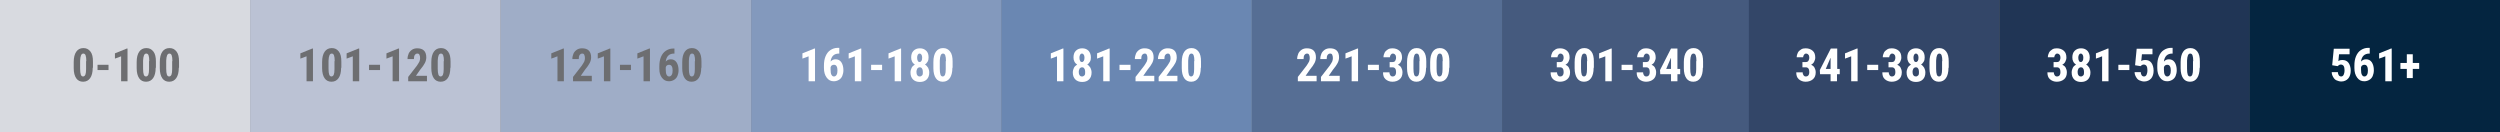
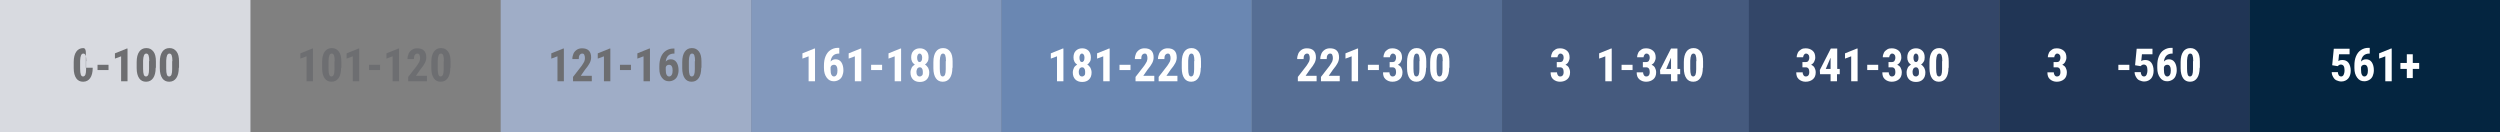
<svg xmlns="http://www.w3.org/2000/svg" version="1.1" id="Layer_1" x="0px" y="0px" viewBox="0 0 1092 57.7" style="enable-background:new 0 0 1092 57.7;" xml:space="preserve">
  <rect x="0" y="0" width="1092" height="57.7" fill="#808080" stroke="none" />
  <style type="text/css">
	.st0{fill:#D8DAE0;}
	.st1{fill:#BBC2D4;}
	.st2{fill:#9FADC7;}
	.st3{fill:#8399BD;}
	.st4{fill:#6A87B2;}
	.st5{fill:#566E94;}
	.st6{fill:#455A7E;}
	.st7{fill:#334668;}
	.st8{fill:#203555;}
	.st9{fill:#042540;}
	.st10{fill:#6D6E71;}
	.st11{fill:#FFFFFF;}
</style>
  <rect class="st0" width="109.4" height="57.7" />
-   <rect x="109.3" class="st1" width="109.4" height="57.7" />
  <rect x="218.7" class="st2" width="109.4" height="57.7" />
  <rect x="328.1" class="st3" width="109.4" height="57.7" />
  <rect x="437.4" class="st4" width="109.4" height="57.7" />
  <rect x="546.8" class="st5" width="109.4" height="57.7" />
  <rect x="656.1" class="st6" width="109.4" height="57.7" />
  <rect x="763.9" class="st7" width="109.4" height="57.7" />
  <rect x="873.3" class="st8" width="109.4" height="57.7" />
  <rect x="982.6" class="st9" width="109.4" height="57.7" />
  <g>
-     <path class="st10" d="M40.5,29.6c0,2-0.4,3.5-1.1,4.5s-1.7,1.6-3.1,1.6c-1.3,0-2.3-0.5-3-1.5s-1.1-2.5-1.1-4.4v-2.7   c0-2,0.4-3.5,1.1-4.5s1.7-1.6,3.1-1.6s2.3,0.5,3.1,1.5s1.1,2.5,1.1,4.4V29.6z M37.7,26.7c0-1.1-0.1-2-0.3-2.5   c-0.2-0.6-0.6-0.8-1-0.8c-0.9,0-1.3,1-1.4,3.1V30c0,1.2,0.1,2,0.3,2.6c0.2,0.6,0.6,0.8,1,0.8c0.4,0,0.8-0.3,1-0.8s0.3-1.3,0.3-2.4   V26.7z" />
+     <path class="st10" d="M40.5,29.6c0,2-0.4,3.5-1.1,4.5s-1.7,1.6-3.1,1.6c-1.3,0-2.3-0.5-3-1.5s-1.1-2.5-1.1-4.4v-2.7   c0-2,0.4-3.5,1.1-4.5s1.7-1.6,3.1-1.6s1.1,2.5,1.1,4.4V29.6z M37.7,26.7c0-1.1-0.1-2-0.3-2.5   c-0.2-0.6-0.6-0.8-1-0.8c-0.9,0-1.3,1-1.4,3.1V30c0,1.2,0.1,2,0.3,2.6c0.2,0.6,0.6,0.8,1,0.8c0.4,0,0.8-0.3,1-0.8s0.3-1.3,0.3-2.4   V26.7z" />
    <path class="st10" d="M47.4,30.6h-4.8v-2.3h4.8V30.6z" />
    <path class="st10" d="M55.7,35.5h-2.8V24.6l-2.7,1v-2.3l5.2-2.1h0.3V35.5z" />
    <path class="st10" d="M68,29.6c0,2-0.4,3.5-1.1,4.5s-1.7,1.6-3.1,1.6c-1.3,0-2.3-0.5-3-1.5s-1.1-2.5-1.1-4.4v-2.7   c0-2,0.4-3.5,1.1-4.5s1.7-1.6,3.1-1.6s2.3,0.5,3.1,1.5s1.1,2.5,1.1,4.4V29.6z M65.2,26.7c0-1.1-0.1-2-0.3-2.5   c-0.2-0.6-0.6-0.8-1-0.8c-0.9,0-1.3,1-1.4,3.1V30c0,1.2,0.1,2,0.3,2.6c0.2,0.6,0.6,0.8,1,0.8c0.4,0,0.8-0.3,1-0.8s0.3-1.3,0.3-2.4   V26.7z" />
    <path class="st10" d="M78.1,29.6c0,2-0.4,3.5-1.1,4.5s-1.7,1.6-3.1,1.6c-1.3,0-2.3-0.5-3-1.5s-1.1-2.5-1.1-4.4v-2.7   c0-2,0.4-3.5,1.1-4.5s1.7-1.6,3.1-1.6s2.3,0.5,3.1,1.5s1.1,2.5,1.1,4.4V29.6z M75.3,26.7c0-1.1-0.1-2-0.3-2.5   c-0.2-0.6-0.6-0.8-1-0.8c-0.9,0-1.3,1-1.4,3.1V30c0,1.2,0.1,2,0.3,2.6c0.2,0.6,0.6,0.8,1,0.8c0.4,0,0.8-0.3,1-0.8s0.3-1.3,0.3-2.4   V26.7z" />
  </g>
  <g>
    <path class="st10" d="M136.7,35.5h-2.8V24.6l-2.7,1v-2.3l5.2-2.1h0.3V35.5z" />
    <path class="st10" d="M149,29.6c0,2-0.4,3.5-1.1,4.5s-1.7,1.6-3.1,1.6c-1.3,0-2.3-0.5-3-1.5s-1.1-2.5-1.1-4.4v-2.7   c0-2,0.4-3.5,1.1-4.5s1.7-1.6,3.1-1.6s2.3,0.5,3.1,1.5s1.1,2.5,1.1,4.4V29.6z M146.2,26.7c0-1.1-0.1-2-0.3-2.5   c-0.2-0.6-0.6-0.8-1-0.8c-0.9,0-1.3,1-1.4,3.1V30c0,1.2,0.1,2,0.3,2.6c0.2,0.6,0.6,0.8,1,0.8c0.4,0,0.8-0.3,1-0.8s0.3-1.3,0.3-2.4   V26.7z" />
    <path class="st10" d="M156.9,35.5h-2.8V24.6l-2.7,1v-2.3l5.2-2.1h0.3V35.5z" />
    <path class="st10" d="M166,30.6h-4.8v-2.3h4.8V30.6z" />
    <path class="st10" d="M174.3,35.5h-2.8V24.6l-2.7,1v-2.3l5.2-2.1h0.3V35.5z" />
    <path class="st10" d="M186.7,35.5h-8.4v-1.9l3.8-4.9c0.5-0.7,0.8-1.3,1.1-1.8c0.2-0.5,0.3-1,0.3-1.5c0-0.6-0.1-1.1-0.3-1.5   s-0.5-0.5-0.9-0.5c-0.4,0-0.8,0.2-1.1,0.6s-0.4,1-0.4,1.8h-2.8c0-0.9,0.2-1.7,0.5-2.4s0.9-1.3,1.5-1.7s1.4-0.6,2.2-0.6   c1.3,0,2.3,0.3,3,1s1,1.7,1,3c0,0.8-0.2,1.6-0.6,2.4s-1.1,1.8-2.1,3l-1.8,2.6h4.8V35.5z" />
    <path class="st10" d="M196.7,29.6c0,2-0.4,3.5-1.1,4.5s-1.7,1.6-3.1,1.6c-1.3,0-2.3-0.5-3-1.5s-1.1-2.5-1.1-4.4v-2.7   c0-2,0.4-3.5,1.1-4.5s1.7-1.6,3.1-1.6s2.3,0.5,3.1,1.5s1.1,2.5,1.1,4.4V29.6z M193.9,26.7c0-1.1-0.1-2-0.3-2.5   c-0.2-0.6-0.6-0.8-1-0.8c-0.9,0-1.3,1-1.4,3.1V30c0,1.2,0.1,2,0.3,2.6c0.2,0.6,0.6,0.8,1,0.8c0.4,0,0.8-0.3,1-0.8s0.3-1.3,0.3-2.4   V26.7z" />
  </g>
  <g>
    <path class="st10" d="M246.3,35.5h-2.8V24.6l-2.7,1v-2.3l5.2-2.1h0.3V35.5z" />
    <path class="st10" d="M258.7,35.5h-8.4v-1.9l3.8-4.9c0.5-0.7,0.8-1.3,1.1-1.8c0.2-0.5,0.3-1,0.3-1.5c0-0.6-0.1-1.1-0.3-1.5   s-0.5-0.5-0.9-0.5c-0.4,0-0.8,0.2-1.1,0.6s-0.4,1-0.4,1.8h-2.8c0-0.9,0.2-1.7,0.5-2.4s0.9-1.3,1.5-1.7s1.4-0.6,2.2-0.6   c1.3,0,2.3,0.3,3,1s1,1.7,1,3c0,0.8-0.2,1.6-0.6,2.4s-1.1,1.8-2.1,3l-1.8,2.6h4.8V35.5z" />
    <path class="st10" d="M266.6,35.5h-2.8V24.6l-2.7,1v-2.3l5.2-2.1h0.3V35.5z" />
    <path class="st10" d="M275.6,30.6h-4.8v-2.3h4.8V30.6z" />
    <path class="st10" d="M283.9,35.5h-2.8V24.6l-2.7,1v-2.3l5.2-2.1h0.3V35.5z" />
    <path class="st10" d="M294.6,21.1v2.3h-0.2c-1,0-1.9,0.3-2.5,0.9s-1,1.5-1.1,2.6c0.6-0.7,1.3-1,2.2-1c1,0,1.9,0.4,2.5,1.3   s0.9,2.1,0.9,3.5c0,0.9-0.2,1.8-0.5,2.5s-0.8,1.3-1.5,1.7s-1.4,0.6-2.2,0.6c-1.3,0-2.3-0.5-3.1-1.6S288,31.7,288,30v-1   c0-1.6,0.2-2.9,0.7-4.1s1.2-2.1,2.1-2.7s2-1,3.2-1H294.6z M292.2,28.3c-0.4,0-0.6,0.1-0.9,0.3s-0.4,0.5-0.5,0.8v1   c0,1,0.1,1.8,0.4,2.3c0.3,0.5,0.6,0.7,1.1,0.7c0.4,0,0.8-0.2,1.1-0.7s0.4-1.1,0.4-1.9c0-0.8-0.1-1.4-0.4-1.9S292.6,28.3,292.2,28.3   z" />
    <path class="st10" d="M306.3,29.6c0,2-0.4,3.5-1.1,4.5s-1.7,1.6-3.1,1.6c-1.3,0-2.3-0.5-3-1.5s-1.1-2.5-1.1-4.4v-2.7   c0-2,0.4-3.5,1.1-4.5s1.7-1.6,3.1-1.6s2.3,0.5,3.1,1.5s1.1,2.5,1.1,4.4V29.6z M303.6,26.7c0-1.1-0.1-2-0.3-2.5   c-0.2-0.6-0.6-0.8-1-0.8c-0.9,0-1.3,1-1.4,3.1V30c0,1.2,0.1,2,0.3,2.6c0.2,0.6,0.6,0.8,1,0.8c0.4,0,0.8-0.3,1-0.8s0.3-1.3,0.3-2.4   V26.7z" />
  </g>
  <g>
    <path class="st11" d="M356,35.5h-2.8V24.6l-2.7,1v-2.3l5.2-2.1h0.3V35.5z" />
    <path class="st11" d="M366.6,21.1v2.3h-0.2c-1,0-1.9,0.3-2.5,0.9s-1,1.5-1.1,2.6c0.6-0.7,1.3-1,2.2-1c1,0,1.9,0.4,2.5,1.3   s0.9,2.1,0.9,3.5c0,0.9-0.2,1.8-0.5,2.5s-0.8,1.3-1.5,1.7s-1.4,0.6-2.2,0.6c-1.3,0-2.3-0.5-3.1-1.6s-1.2-2.4-1.2-4.2v-1   c0-1.6,0.2-2.9,0.7-4.1s1.2-2.1,2.1-2.7s2-1,3.2-1H366.6z M364.2,28.3c-0.4,0-0.6,0.1-0.9,0.3s-0.4,0.5-0.5,0.8v1   c0,1,0.1,1.8,0.4,2.3c0.3,0.5,0.6,0.7,1.1,0.7c0.4,0,0.8-0.2,1.1-0.7s0.4-1.1,0.4-1.9c0-0.8-0.1-1.4-0.4-1.9S364.7,28.3,364.2,28.3   z" />
    <path class="st11" d="M376.2,35.5h-2.8V24.6l-2.7,1v-2.3l5.2-2.1h0.3V35.5z" />
    <path class="st11" d="M385.3,30.6h-4.8v-2.3h4.8V30.6z" />
    <path class="st11" d="M393.6,35.5h-2.8V24.6l-2.7,1v-2.3l5.2-2.1h0.3V35.5z" />
    <path class="st11" d="M405.6,25.1c0,0.7-0.1,1.3-0.4,1.8s-0.7,1-1.2,1.3c0.6,0.3,1,0.8,1.4,1.4c0.3,0.6,0.5,1.3,0.5,2.1   c0,1.3-0.4,2.3-1.1,3s-1.7,1.1-3,1.1s-2.3-0.4-3-1.1s-1.1-1.7-1.1-3c0-0.8,0.2-1.5,0.5-2.1s0.8-1,1.4-1.4c-0.5-0.3-0.9-0.7-1.2-1.3   s-0.4-1.1-0.4-1.8c0-1.2,0.3-2.2,1-2.9s1.6-1.1,2.8-1.1c1.2,0,2.1,0.4,2.8,1.1C405.3,22.9,405.6,23.8,405.6,25.1z M401.8,33.4   c0.4,0,0.7-0.2,1-0.5s0.3-0.9,0.3-1.5s-0.1-1.1-0.4-1.5c-0.2-0.4-0.6-0.5-1-0.5s-0.7,0.2-1,0.5c-0.2,0.4-0.4,0.9-0.4,1.5   s0.1,1.1,0.4,1.5S401.3,33.4,401.8,33.4z M402.8,25.2c0-0.6-0.1-1-0.3-1.3s-0.5-0.5-0.8-0.5c-0.4,0-0.6,0.2-0.8,0.5   s-0.3,0.8-0.3,1.3c0,0.6,0.1,1,0.3,1.4s0.5,0.5,0.8,0.5s0.6-0.2,0.8-0.5S402.8,25.8,402.8,25.2z" />
    <path class="st11" d="M416,29.6c0,2-0.4,3.5-1.1,4.5s-1.7,1.6-3.1,1.6c-1.3,0-2.3-0.5-3-1.5s-1.1-2.5-1.1-4.4v-2.7   c0-2,0.4-3.5,1.1-4.5s1.7-1.6,3.1-1.6s2.3,0.5,3.1,1.5s1.1,2.5,1.1,4.4V29.6z M413.2,26.7c0-1.1-0.1-2-0.3-2.5   c-0.2-0.6-0.6-0.8-1-0.8c-0.9,0-1.3,1-1.4,3.1V30c0,1.2,0.1,2,0.3,2.6c0.2,0.6,0.6,0.8,1,0.8c0.4,0,0.8-0.3,1-0.8s0.3-1.3,0.3-2.4   V26.7z" />
  </g>
  <g>
    <path class="st11" d="M464.5,35.5h-2.8V24.6l-2.7,1v-2.3l5.2-2.1h0.3V35.5z" />
    <path class="st11" d="M476.5,25.1c0,0.7-0.1,1.3-0.4,1.8s-0.7,1-1.2,1.3c0.6,0.3,1,0.8,1.4,1.4c0.3,0.6,0.5,1.3,0.5,2.1   c0,1.3-0.4,2.3-1.1,3s-1.7,1.1-3,1.1s-2.3-0.4-3-1.1s-1.1-1.7-1.1-3c0-0.8,0.2-1.5,0.5-2.1s0.8-1,1.4-1.4c-0.5-0.3-0.9-0.7-1.2-1.3   s-0.4-1.1-0.4-1.8c0-1.2,0.3-2.2,1-2.9s1.6-1.1,2.8-1.1c1.2,0,2.1,0.4,2.8,1.1C476.1,22.9,476.5,23.8,476.5,25.1z M472.7,33.4   c0.4,0,0.7-0.2,1-0.5s0.3-0.9,0.3-1.5s-0.1-1.1-0.4-1.5c-0.2-0.4-0.6-0.5-1-0.5s-0.7,0.2-1,0.5c-0.2,0.4-0.4,0.9-0.4,1.5   s0.1,1.1,0.4,1.5S472.2,33.4,472.7,33.4z M473.7,25.2c0-0.6-0.1-1-0.3-1.3s-0.5-0.5-0.8-0.5c-0.4,0-0.6,0.2-0.8,0.5   s-0.3,0.8-0.3,1.3c0,0.6,0.1,1,0.3,1.4s0.5,0.5,0.8,0.5s0.6-0.2,0.8-0.5S473.7,25.8,473.7,25.2z" />
    <path class="st11" d="M484.7,35.5h-2.8V24.6l-2.7,1v-2.3l5.2-2.1h0.3V35.5z" />
    <path class="st11" d="M493.8,30.6H489v-2.3h4.8V30.6z" />
    <path class="st11" d="M504.4,35.5H496v-1.9l3.8-4.9c0.5-0.7,0.8-1.3,1.1-1.8c0.2-0.5,0.3-1,0.3-1.5c0-0.6-0.1-1.1-0.3-1.5   s-0.5-0.5-0.9-0.5c-0.4,0-0.8,0.2-1.1,0.6s-0.4,1-0.4,1.8h-2.8c0-0.9,0.2-1.7,0.5-2.4s0.9-1.3,1.5-1.7s1.4-0.6,2.2-0.6   c1.3,0,2.3,0.3,3,1s1,1.7,1,3c0,0.8-0.2,1.6-0.6,2.4s-1.1,1.8-2.1,3l-1.8,2.6h4.8V35.5z" />
    <path class="st11" d="M514.5,35.5h-8.4v-1.9l3.8-4.9c0.5-0.7,0.8-1.3,1.1-1.8c0.2-0.5,0.3-1,0.3-1.5c0-0.6-0.1-1.1-0.3-1.5   s-0.5-0.5-0.9-0.5c-0.4,0-0.8,0.2-1.1,0.6s-0.4,1-0.4,1.8h-2.8c0-0.9,0.2-1.7,0.5-2.4s0.9-1.3,1.5-1.7s1.4-0.6,2.2-0.6   c1.3,0,2.3,0.3,3,1s1,1.7,1,3c0,0.8-0.2,1.6-0.6,2.4s-1.1,1.8-2.1,3l-1.8,2.6h4.8V35.5z" />
    <path class="st11" d="M524.5,29.6c0,2-0.4,3.5-1.1,4.5s-1.7,1.6-3.1,1.6c-1.3,0-2.3-0.5-3-1.5s-1.1-2.5-1.1-4.4v-2.7   c0-2,0.4-3.5,1.1-4.5s1.7-1.6,3.1-1.6s2.3,0.5,3.1,1.5s1.1,2.5,1.1,4.4V29.6z M521.7,26.7c0-1.1-0.1-2-0.3-2.5   c-0.2-0.6-0.6-0.8-1-0.8c-0.9,0-1.3,1-1.4,3.1V30c0,1.2,0.1,2,0.3,2.6c0.2,0.6,0.6,0.8,1,0.8c0.4,0,0.8-0.3,1-0.8s0.3-1.3,0.3-2.4   V26.7z" />
  </g>
  <g>
    <path class="st11" d="M575.3,35.5h-8.4v-1.9l3.8-4.9c0.5-0.7,0.8-1.3,1.1-1.8c0.2-0.5,0.3-1,0.3-1.5c0-0.6-0.1-1.1-0.3-1.5   s-0.5-0.5-0.9-0.5c-0.4,0-0.8,0.2-1.1,0.6s-0.4,1-0.4,1.8h-2.8c0-0.9,0.2-1.7,0.5-2.4s0.9-1.3,1.5-1.7s1.4-0.6,2.2-0.6   c1.3,0,2.3,0.3,3,1s1,1.7,1,3c0,0.8-0.2,1.6-0.6,2.4s-1.1,1.8-2.1,3l-1.8,2.6h4.8V35.5z" />
    <path class="st11" d="M585.4,35.5H577v-1.9l3.8-4.9c0.5-0.7,0.8-1.3,1.1-1.8c0.2-0.5,0.3-1,0.3-1.5c0-0.6-0.1-1.1-0.3-1.5   s-0.5-0.5-0.9-0.5c-0.4,0-0.8,0.2-1.1,0.6s-0.4,1-0.4,1.8h-2.8c0-0.9,0.2-1.7,0.5-2.4s0.9-1.3,1.5-1.7s1.4-0.6,2.2-0.6   c1.3,0,2.3,0.3,3,1s1,1.7,1,3c0,0.8-0.2,1.6-0.6,2.4s-1.1,1.8-2.1,3l-1.8,2.6h4.8V35.5z" />
    <path class="st11" d="M593.2,35.5h-2.8V24.6l-2.7,1v-2.3l5.2-2.1h0.3V35.5z" />
    <path class="st11" d="M602.3,30.6h-4.8v-2.3h4.8V30.6z" />
    <path class="st11" d="M607,27.1h1.3c0.5,0,0.9-0.2,1.1-0.5c0.2-0.4,0.4-0.8,0.4-1.4c0-0.6-0.1-1-0.4-1.3c-0.2-0.3-0.6-0.5-1-0.5   c-0.4,0-0.7,0.2-0.9,0.5c-0.2,0.3-0.4,0.7-0.4,1.1h-2.8c0-0.7,0.2-1.4,0.5-2s0.8-1,1.4-1.4s1.3-0.5,2-0.5c1.3,0,2.3,0.4,3.1,1.1   s1.1,1.7,1.1,3c0,0.6-0.2,1.2-0.5,1.8s-0.8,1-1.3,1.3c0.7,0.3,1.2,0.7,1.5,1.3s0.5,1.2,0.5,2c0,1.3-0.4,2.3-1.2,3s-1.9,1.1-3.2,1.1   c-1.2,0-2.2-0.4-3-1.1s-1.1-1.7-1.1-3h2.8c0,0.5,0.1,0.9,0.4,1.3s0.6,0.5,1,0.5c0.5,0,0.9-0.2,1.1-0.5c0.3-0.4,0.4-0.8,0.4-1.4   c0-1.4-0.5-2.1-1.6-2.1H607V27.1z" />
    <path class="st11" d="M622.9,29.6c0,2-0.4,3.5-1.1,4.5s-1.7,1.6-3.1,1.6c-1.3,0-2.3-0.5-3-1.5s-1.1-2.5-1.1-4.4v-2.7   c0-2,0.4-3.5,1.1-4.5s1.7-1.6,3.1-1.6s2.3,0.5,3.1,1.5s1.1,2.5,1.1,4.4V29.6z M620.1,26.7c0-1.1-0.1-2-0.3-2.5   c-0.2-0.6-0.6-0.8-1-0.8c-0.9,0-1.3,1-1.4,3.1V30c0,1.2,0.1,2,0.3,2.6c0.2,0.6,0.6,0.8,1,0.8c0.4,0,0.8-0.3,1-0.8s0.3-1.3,0.3-2.4   V26.7z" />
    <path class="st11" d="M633,29.6c0,2-0.4,3.5-1.1,4.5s-1.7,1.6-3.1,1.6c-1.3,0-2.3-0.5-3-1.5s-1.1-2.5-1.1-4.4v-2.7   c0-2,0.4-3.5,1.1-4.5s1.7-1.6,3.1-1.6s2.3,0.5,3.1,1.5s1.1,2.5,1.1,4.4V29.6z M630.2,26.7c0-1.1-0.1-2-0.3-2.5   c-0.2-0.6-0.6-0.8-1-0.8c-0.9,0-1.3,1-1.4,3.1V30c0,1.2,0.1,2,0.3,2.6c0.2,0.6,0.6,0.8,1,0.8c0.4,0,0.8-0.3,1-0.8s0.3-1.3,0.3-2.4   V26.7z" />
  </g>
  <g>
    <path class="st11" d="M680.2,27.1h1.3c0.5,0,0.9-0.2,1.1-0.5c0.2-0.4,0.4-0.8,0.4-1.4c0-0.6-0.1-1-0.4-1.3c-0.2-0.3-0.6-0.5-1-0.5   c-0.4,0-0.7,0.2-0.9,0.5c-0.2,0.3-0.4,0.7-0.4,1.1h-2.8c0-0.7,0.2-1.4,0.5-2s0.8-1,1.4-1.4s1.3-0.5,2-0.5c1.3,0,2.3,0.4,3.1,1.1   s1.1,1.7,1.1,3c0,0.6-0.2,1.2-0.5,1.8s-0.8,1-1.3,1.3c0.7,0.3,1.2,0.7,1.5,1.3s0.5,1.2,0.5,2c0,1.3-0.4,2.3-1.2,3s-1.9,1.1-3.2,1.1   c-1.2,0-2.2-0.4-3-1.1s-1.1-1.7-1.1-3h2.8c0,0.5,0.1,0.9,0.4,1.3s0.6,0.5,1,0.5c0.5,0,0.9-0.2,1.1-0.5c0.3-0.4,0.4-0.8,0.4-1.4   c0-1.4-0.5-2.1-1.6-2.1h-1.4V27.1z" />
-     <path class="st11" d="M696.1,29.6c0,2-0.4,3.5-1.1,4.5s-1.7,1.6-3.1,1.6c-1.3,0-2.3-0.5-3-1.5s-1.1-2.5-1.1-4.4v-2.7   c0-2,0.4-3.5,1.1-4.5s1.7-1.6,3.1-1.6s2.3,0.5,3.1,1.5s1.1,2.5,1.1,4.4V29.6z M693.3,26.7c0-1.1-0.1-2-0.3-2.5   c-0.2-0.6-0.6-0.8-1-0.8c-0.9,0-1.3,1-1.4,3.1V30c0,1.2,0.1,2,0.3,2.6c0.2,0.6,0.6,0.8,1,0.8c0.4,0,0.8-0.3,1-0.8s0.3-1.3,0.3-2.4   V26.7z" />
    <path class="st11" d="M704,35.5h-2.8V24.6l-2.7,1v-2.3l5.2-2.1h0.3V35.5z" />
    <path class="st11" d="M713.1,30.6h-4.8v-2.3h4.8V30.6z" />
    <path class="st11" d="M717.8,27.1h1.3c0.5,0,0.9-0.2,1.1-0.5c0.2-0.4,0.4-0.8,0.4-1.4c0-0.6-0.1-1-0.4-1.3c-0.2-0.3-0.6-0.5-1-0.5   c-0.4,0-0.7,0.2-0.9,0.5c-0.2,0.3-0.4,0.7-0.4,1.1h-2.8c0-0.7,0.2-1.4,0.5-2s0.8-1,1.4-1.4s1.3-0.5,2-0.5c1.3,0,2.3,0.4,3.1,1.1   s1.1,1.7,1.1,3c0,0.6-0.2,1.2-0.5,1.8s-0.8,1-1.3,1.3c0.7,0.3,1.2,0.7,1.5,1.3s0.5,1.2,0.5,2c0,1.3-0.4,2.3-1.2,3s-1.9,1.1-3.2,1.1   c-1.2,0-2.2-0.4-3-1.1s-1.1-1.7-1.1-3h2.8c0,0.5,0.1,0.9,0.4,1.3s0.6,0.5,1,0.5c0.5,0,0.9-0.2,1.1-0.5c0.3-0.4,0.4-0.8,0.4-1.4   c0-1.4-0.5-2.1-1.6-2.1h-1.4V27.1z" />
    <path class="st11" d="M732.7,30.1h1.2v2.3h-1.2v3.1h-2.8v-3.1h-4.7l-0.1-1.8l4.8-9.4h2.8V30.1z M727.8,30.1h2.1v-4.8l-0.1,0.1   L727.8,30.1z" />
    <path class="st11" d="M743.8,29.6c0,2-0.4,3.5-1.1,4.5s-1.7,1.6-3.1,1.6c-1.3,0-2.3-0.5-3-1.5s-1.1-2.5-1.1-4.4v-2.7   c0-2,0.4-3.5,1.1-4.5s1.7-1.6,3.1-1.6s2.3,0.5,3.1,1.5s1.1,2.5,1.1,4.4V29.6z M741,26.7c0-1.1-0.1-2-0.3-2.5   c-0.2-0.6-0.6-0.8-1-0.8c-0.9,0-1.3,1-1.4,3.1V30c0,1.2,0.1,2,0.3,2.6c0.2,0.6,0.6,0.8,1,0.8c0.4,0,0.8-0.3,1-0.8s0.3-1.3,0.3-2.4   V26.7z" />
  </g>
  <g>
    <path class="st11" d="M787.5,27.1h1.3c0.5,0,0.9-0.2,1.1-0.5c0.2-0.4,0.4-0.8,0.4-1.4c0-0.6-0.1-1-0.4-1.3c-0.2-0.3-0.6-0.5-1-0.5   c-0.4,0-0.7,0.2-0.9,0.5c-0.2,0.3-0.4,0.7-0.4,1.1h-2.8c0-0.7,0.2-1.4,0.5-2s0.8-1,1.4-1.4s1.3-0.5,2-0.5c1.3,0,2.3,0.4,3.1,1.1   s1.1,1.7,1.1,3c0,0.6-0.2,1.2-0.5,1.8s-0.8,1-1.3,1.3c0.7,0.3,1.2,0.7,1.5,1.3s0.5,1.2,0.5,2c0,1.3-0.4,2.3-1.2,3s-1.9,1.1-3.2,1.1   c-1.2,0-2.2-0.4-3-1.1s-1.1-1.7-1.1-3h2.8c0,0.5,0.1,0.9,0.4,1.3s0.6,0.5,1,0.5c0.5,0,0.9-0.2,1.1-0.5c0.3-0.4,0.4-0.8,0.4-1.4   c0-1.4-0.5-2.1-1.6-2.1h-1.4V27.1z" />
    <path class="st11" d="M802.4,30.1h1.2v2.3h-1.2v3.1h-2.8v-3.1H795l-0.1-1.8l4.8-9.4h2.8V30.1z M797.5,30.1h2.1v-4.8l-0.1,0.1   L797.5,30.1z" />
    <path class="st11" d="M811.4,35.5h-2.8V24.6l-2.7,1v-2.3l5.2-2.1h0.3V35.5z" />
    <path class="st11" d="M820.4,30.6h-4.8v-2.3h4.8V30.6z" />
    <path class="st11" d="M825.1,27.1h1.3c0.5,0,0.9-0.2,1.1-0.5c0.2-0.4,0.4-0.8,0.4-1.4c0-0.6-0.1-1-0.4-1.3c-0.2-0.3-0.6-0.5-1-0.5   c-0.4,0-0.7,0.2-0.9,0.5c-0.2,0.3-0.4,0.7-0.4,1.1h-2.8c0-0.7,0.2-1.4,0.5-2s0.8-1,1.4-1.4s1.3-0.5,2-0.5c1.3,0,2.3,0.4,3.1,1.1   s1.1,1.7,1.1,3c0,0.6-0.2,1.2-0.5,1.8s-0.8,1-1.3,1.3c0.7,0.3,1.2,0.7,1.5,1.3s0.5,1.2,0.5,2c0,1.3-0.4,2.3-1.2,3s-1.9,1.1-3.2,1.1   c-1.2,0-2.2-0.4-3-1.1s-1.1-1.7-1.1-3h2.8c0,0.5,0.1,0.9,0.4,1.3s0.6,0.5,1,0.5c0.5,0,0.9-0.2,1.1-0.5c0.3-0.4,0.4-0.8,0.4-1.4   c0-1.4-0.5-2.1-1.6-2.1h-1.4V27.1z" />
    <path class="st11" d="M840.7,25.1c0,0.7-0.1,1.3-0.4,1.8s-0.7,1-1.2,1.3c0.6,0.3,1,0.8,1.4,1.4c0.3,0.6,0.5,1.3,0.5,2.1   c0,1.3-0.4,2.3-1.1,3s-1.7,1.1-3,1.1s-2.3-0.4-3-1.1s-1.1-1.7-1.1-3c0-0.8,0.2-1.5,0.5-2.1s0.8-1,1.4-1.4c-0.5-0.3-0.9-0.7-1.2-1.3   s-0.4-1.1-0.4-1.8c0-1.2,0.3-2.2,1-2.9s1.6-1.1,2.8-1.1c1.2,0,2.1,0.4,2.8,1.1C840.4,22.9,840.7,23.8,840.7,25.1z M836.9,33.4   c0.4,0,0.7-0.2,1-0.5s0.3-0.9,0.3-1.5s-0.1-1.1-0.4-1.5c-0.2-0.4-0.6-0.5-1-0.5s-0.7,0.2-1,0.5c-0.2,0.4-0.4,0.9-0.4,1.5   s0.1,1.1,0.4,1.5S836.5,33.4,836.9,33.4z M838,25.2c0-0.6-0.1-1-0.3-1.3s-0.5-0.5-0.8-0.5c-0.4,0-0.6,0.2-0.8,0.5s-0.3,0.8-0.3,1.3   c0,0.6,0.1,1,0.3,1.4s0.5,0.5,0.8,0.5s0.6-0.2,0.8-0.5S838,25.8,838,25.2z" />
    <path class="st11" d="M851.1,29.6c0,2-0.4,3.5-1.1,4.5s-1.7,1.6-3.1,1.6c-1.3,0-2.3-0.5-3-1.5s-1.1-2.5-1.1-4.4v-2.7   c0-2,0.4-3.5,1.1-4.5s1.7-1.6,3.1-1.6s2.3,0.5,3.1,1.5s1.1,2.5,1.1,4.4V29.6z M848.4,26.7c0-1.1-0.1-2-0.3-2.5   c-0.2-0.6-0.6-0.8-1-0.8c-0.9,0-1.3,1-1.4,3.1V30c0,1.2,0.1,2,0.3,2.6c0.2,0.6,0.6,0.8,1,0.8c0.4,0,0.8-0.3,1-0.8s0.3-1.3,0.3-2.4   V26.7z" />
  </g>
  <g>
    <path class="st11" d="M897.2,27.1h1.3c0.5,0,0.9-0.2,1.1-0.5c0.2-0.4,0.4-0.8,0.4-1.4c0-0.6-0.1-1-0.4-1.3c-0.2-0.3-0.6-0.5-1-0.5   c-0.4,0-0.7,0.2-0.9,0.5c-0.2,0.3-0.4,0.7-0.4,1.1h-2.8c0-0.7,0.2-1.4,0.5-2s0.8-1,1.4-1.4s1.3-0.5,2-0.5c1.3,0,2.3,0.4,3.1,1.1   s1.1,1.7,1.1,3c0,0.6-0.2,1.2-0.5,1.8s-0.8,1-1.3,1.3c0.7,0.3,1.2,0.7,1.5,1.3s0.5,1.2,0.5,2c0,1.3-0.4,2.3-1.2,3s-1.9,1.1-3.2,1.1   c-1.2,0-2.2-0.4-3-1.1s-1.1-1.7-1.1-3h2.8c0,0.5,0.1,0.9,0.4,1.3s0.6,0.5,1,0.5c0.5,0,0.9-0.2,1.1-0.5c0.3-0.4,0.4-0.8,0.4-1.4   c0-1.4-0.5-2.1-1.6-2.1h-1.4V27.1z" />
-     <path class="st11" d="M912.8,25.1c0,0.7-0.1,1.3-0.4,1.8s-0.7,1-1.2,1.3c0.6,0.3,1,0.8,1.4,1.4c0.3,0.6,0.5,1.3,0.5,2.1   c0,1.3-0.4,2.3-1.1,3s-1.7,1.1-3,1.1s-2.3-0.4-3-1.1s-1.1-1.7-1.1-3c0-0.8,0.2-1.5,0.5-2.1s0.8-1,1.4-1.4c-0.5-0.3-0.9-0.7-1.2-1.3   s-0.4-1.1-0.4-1.8c0-1.2,0.3-2.2,1-2.9s1.6-1.1,2.8-1.1c1.2,0,2.1,0.4,2.8,1.1C912.4,22.9,912.8,23.8,912.8,25.1z M909,33.4   c0.4,0,0.7-0.2,1-0.5s0.3-0.9,0.3-1.5s-0.1-1.1-0.4-1.5c-0.2-0.4-0.6-0.5-1-0.5s-0.7,0.2-1,0.5c-0.2,0.4-0.4,0.9-0.4,1.5   s0.1,1.1,0.4,1.5S908.5,33.4,909,33.4z M910,25.2c0-0.6-0.1-1-0.3-1.3s-0.5-0.5-0.8-0.5c-0.4,0-0.6,0.2-0.8,0.5s-0.3,0.8-0.3,1.3   c0,0.6,0.1,1,0.3,1.4s0.5,0.5,0.8,0.5s0.6-0.2,0.8-0.5S910,25.8,910,25.2z" />
-     <path class="st11" d="M921,35.5h-2.8V24.6l-2.7,1v-2.3l5.2-2.1h0.3V35.5z" />
    <path class="st11" d="M930.1,30.6h-4.8v-2.3h4.8V30.6z" />
    <path class="st11" d="M932.6,28.5l0.7-7.2h6.9v2.4h-4.6l-0.3,3c0.5-0.4,1.1-0.5,1.7-0.5c1.2,0,2.1,0.4,2.7,1.2s1,2,1,3.5   c0,1.4-0.4,2.6-1.1,3.4s-1.8,1.3-3,1.3c-0.7,0-1.4-0.2-2.1-0.5s-1.1-0.8-1.5-1.5s-0.6-1.3-0.6-2.1h2.7c0,0.6,0.2,1.1,0.4,1.4   s0.6,0.5,1,0.5c0.5,0,0.8-0.2,1.1-0.7c0.2-0.4,0.4-1.1,0.4-2c0-0.8-0.1-1.4-0.4-1.9c-0.3-0.4-0.7-0.6-1.2-0.6   c-0.5,0-0.9,0.2-1.2,0.5l-0.2,0.2L932.6,28.5z" />
    <path class="st11" d="M949,21.1v2.3h-0.2c-1,0-1.9,0.3-2.5,0.9s-1,1.5-1.1,2.6c0.6-0.7,1.3-1,2.2-1c1,0,1.9,0.4,2.5,1.3   s0.9,2.1,0.9,3.5c0,0.9-0.2,1.8-0.5,2.5s-0.8,1.3-1.5,1.7s-1.4,0.6-2.2,0.6c-1.3,0-2.3-0.5-3.1-1.6s-1.2-2.4-1.2-4.2v-1   c0-1.6,0.2-2.9,0.7-4.1s1.2-2.1,2.1-2.7s2-1,3.2-1H949z M946.6,28.3c-0.4,0-0.6,0.1-0.9,0.3s-0.4,0.5-0.5,0.8v1   c0,1,0.1,1.8,0.4,2.3c0.3,0.5,0.6,0.7,1.1,0.7c0.4,0,0.8-0.2,1.1-0.7s0.4-1.1,0.4-1.9c0-0.8-0.1-1.4-0.4-1.9S947.1,28.3,946.6,28.3   z" />
    <path class="st11" d="M960.8,29.6c0,2-0.4,3.5-1.1,4.5s-1.7,1.6-3.1,1.6c-1.3,0-2.3-0.5-3-1.5s-1.1-2.5-1.1-4.4v-2.7   c0-2,0.4-3.5,1.1-4.5s1.7-1.6,3.1-1.6s2.3,0.5,3.1,1.5s1.1,2.5,1.1,4.4V29.6z M958,26.7c0-1.1-0.1-2-0.3-2.5   c-0.2-0.6-0.6-0.8-1-0.8c-0.9,0-1.3,1-1.4,3.1V30c0,1.2,0.1,2,0.3,2.6c0.2,0.6,0.6,0.8,1,0.8c0.4,0,0.8-0.3,1-0.8s0.3-1.3,0.3-2.4   V26.7z" />
  </g>
  <g>
    <path class="st11" d="M1018.7,28.5l0.7-7.2h6.9v2.4h-4.6l-0.3,3c0.5-0.4,1.1-0.5,1.7-0.5c1.2,0,2.1,0.4,2.7,1.2s1,2,1,3.5   c0,1.4-0.4,2.6-1.1,3.4s-1.8,1.3-3,1.3c-0.7,0-1.4-0.2-2.1-0.5s-1.1-0.8-1.5-1.5s-0.6-1.3-0.6-2.1h2.7c0,0.6,0.2,1.1,0.4,1.4   s0.6,0.5,1,0.5c0.5,0,0.8-0.2,1.1-0.7c0.2-0.4,0.4-1.1,0.4-2c0-0.8-0.1-1.4-0.4-1.9c-0.3-0.4-0.7-0.6-1.2-0.6   c-0.5,0-0.9,0.2-1.2,0.5l-0.2,0.2L1018.7,28.5z" />
    <path class="st11" d="M1035.1,21.1v2.3h-0.2c-1,0-1.9,0.3-2.5,0.9s-1,1.5-1.1,2.6c0.6-0.7,1.3-1,2.2-1c1,0,1.9,0.4,2.5,1.3   s0.9,2.1,0.9,3.5c0,0.9-0.2,1.8-0.5,2.5s-0.8,1.3-1.5,1.7s-1.4,0.6-2.2,0.6c-1.3,0-2.3-0.5-3.1-1.6s-1.2-2.4-1.2-4.2v-1   c0-1.6,0.2-2.9,0.7-4.1s1.2-2.1,2.1-2.7s2-1,3.2-1H1035.1z M1032.7,28.3c-0.4,0-0.6,0.1-0.9,0.3s-0.4,0.5-0.5,0.8v1   c0,1,0.1,1.8,0.4,2.3c0.3,0.5,0.6,0.7,1.1,0.7c0.4,0,0.8-0.2,1.1-0.7s0.4-1.1,0.4-1.9c0-0.8-0.1-1.4-0.4-1.9   S1033.2,28.3,1032.7,28.3z" />
    <path class="st11" d="M1044.7,35.5h-2.8V24.6l-2.7,1v-2.3l5.2-2.1h0.3V35.5z" />
    <path class="st11" d="M1053.9,27.5h2.8v2.6h-2.8v4h-2.6v-4h-2.8v-2.6h2.8v-3.8h2.6V27.5z" />
  </g>
</svg>